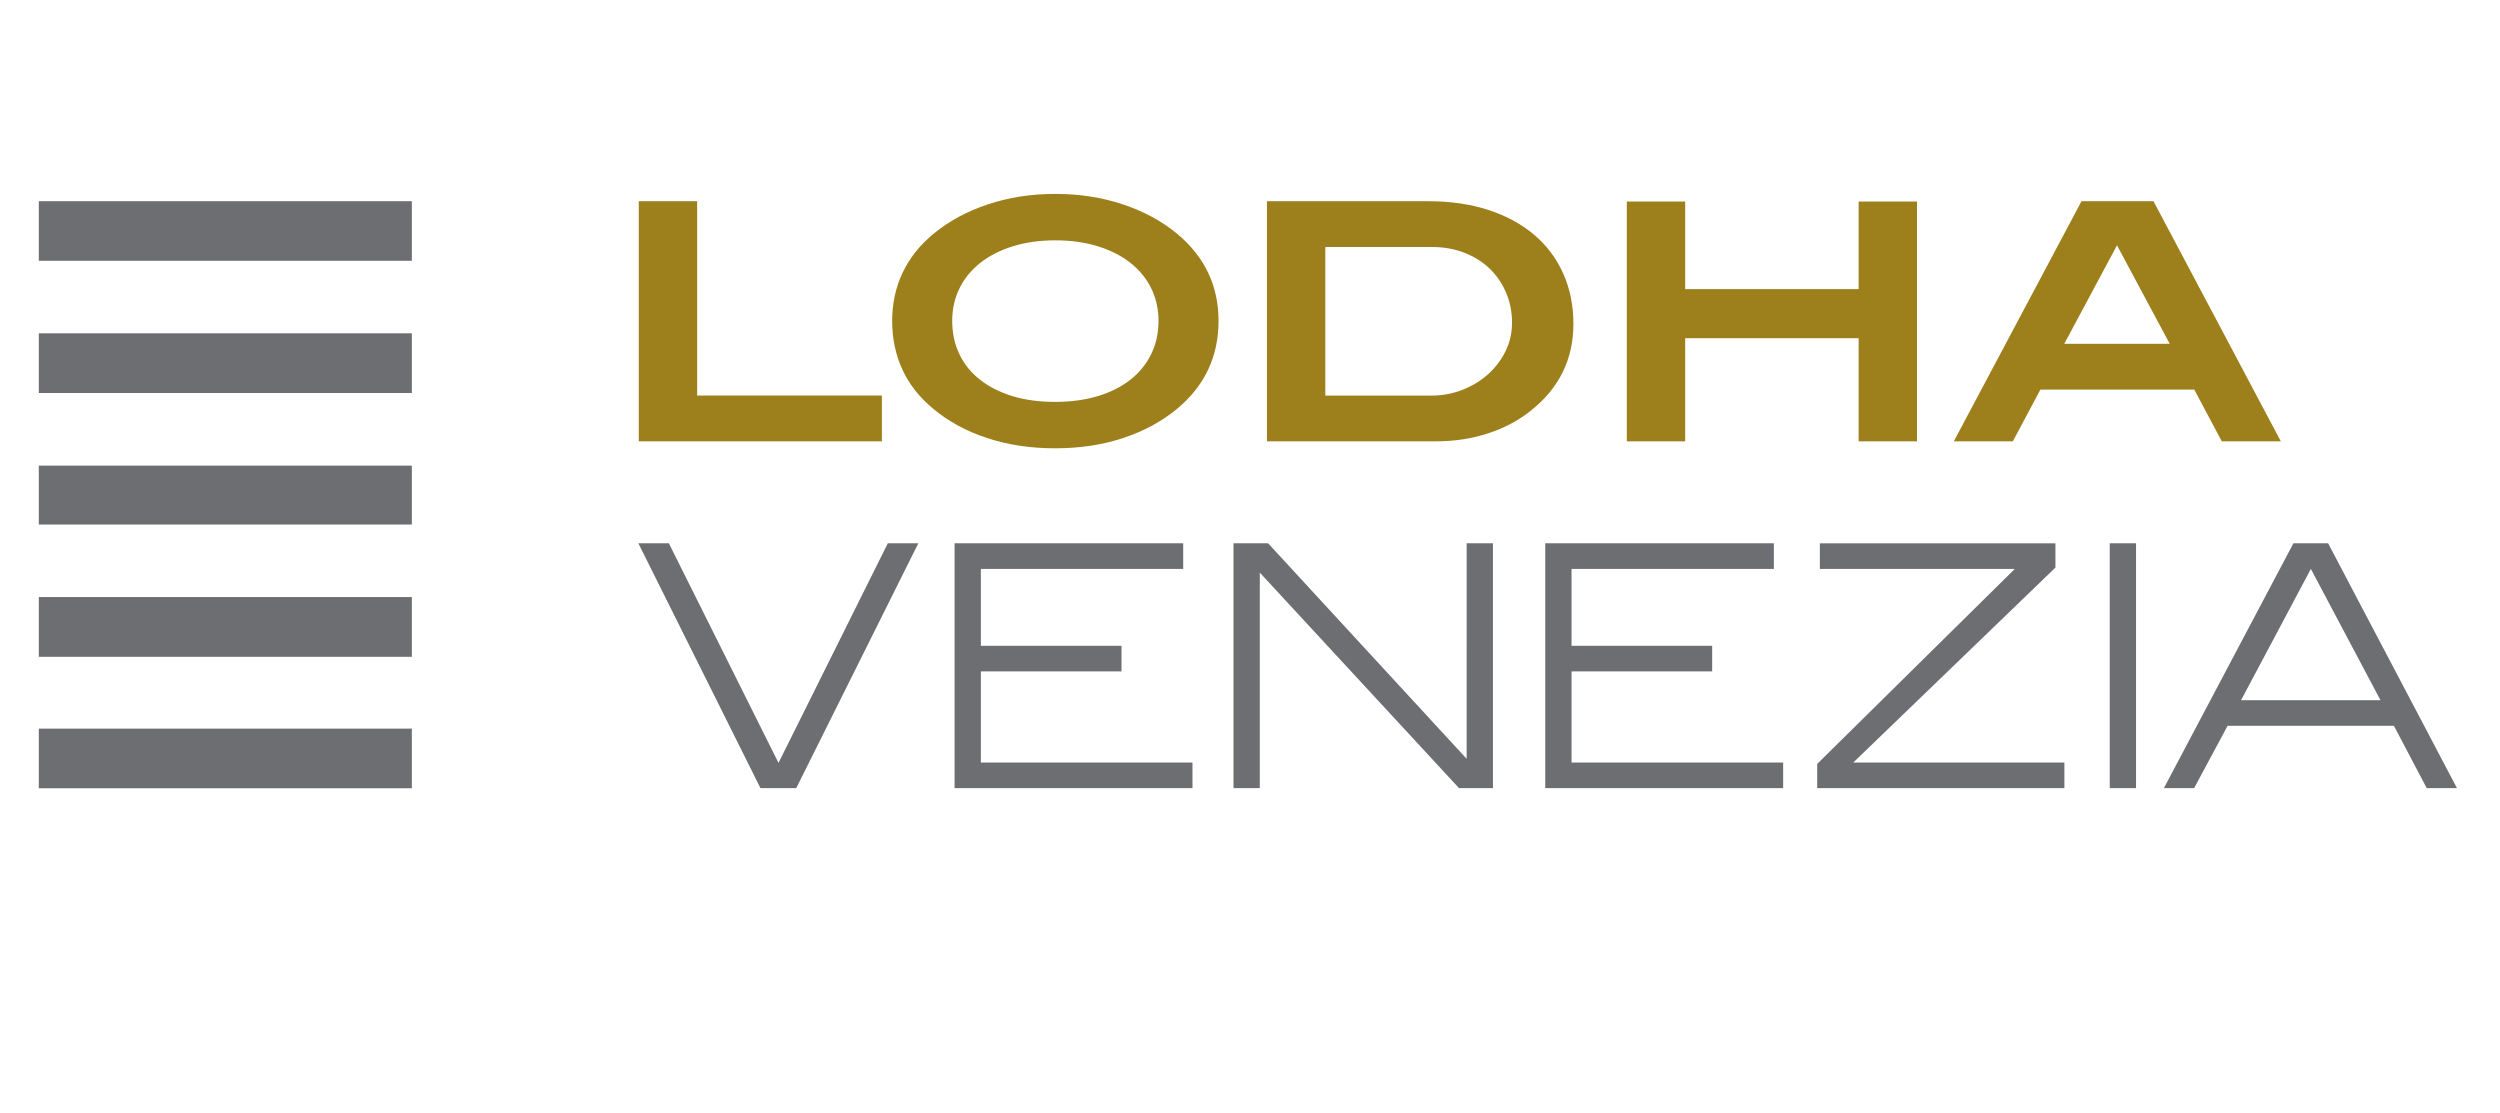
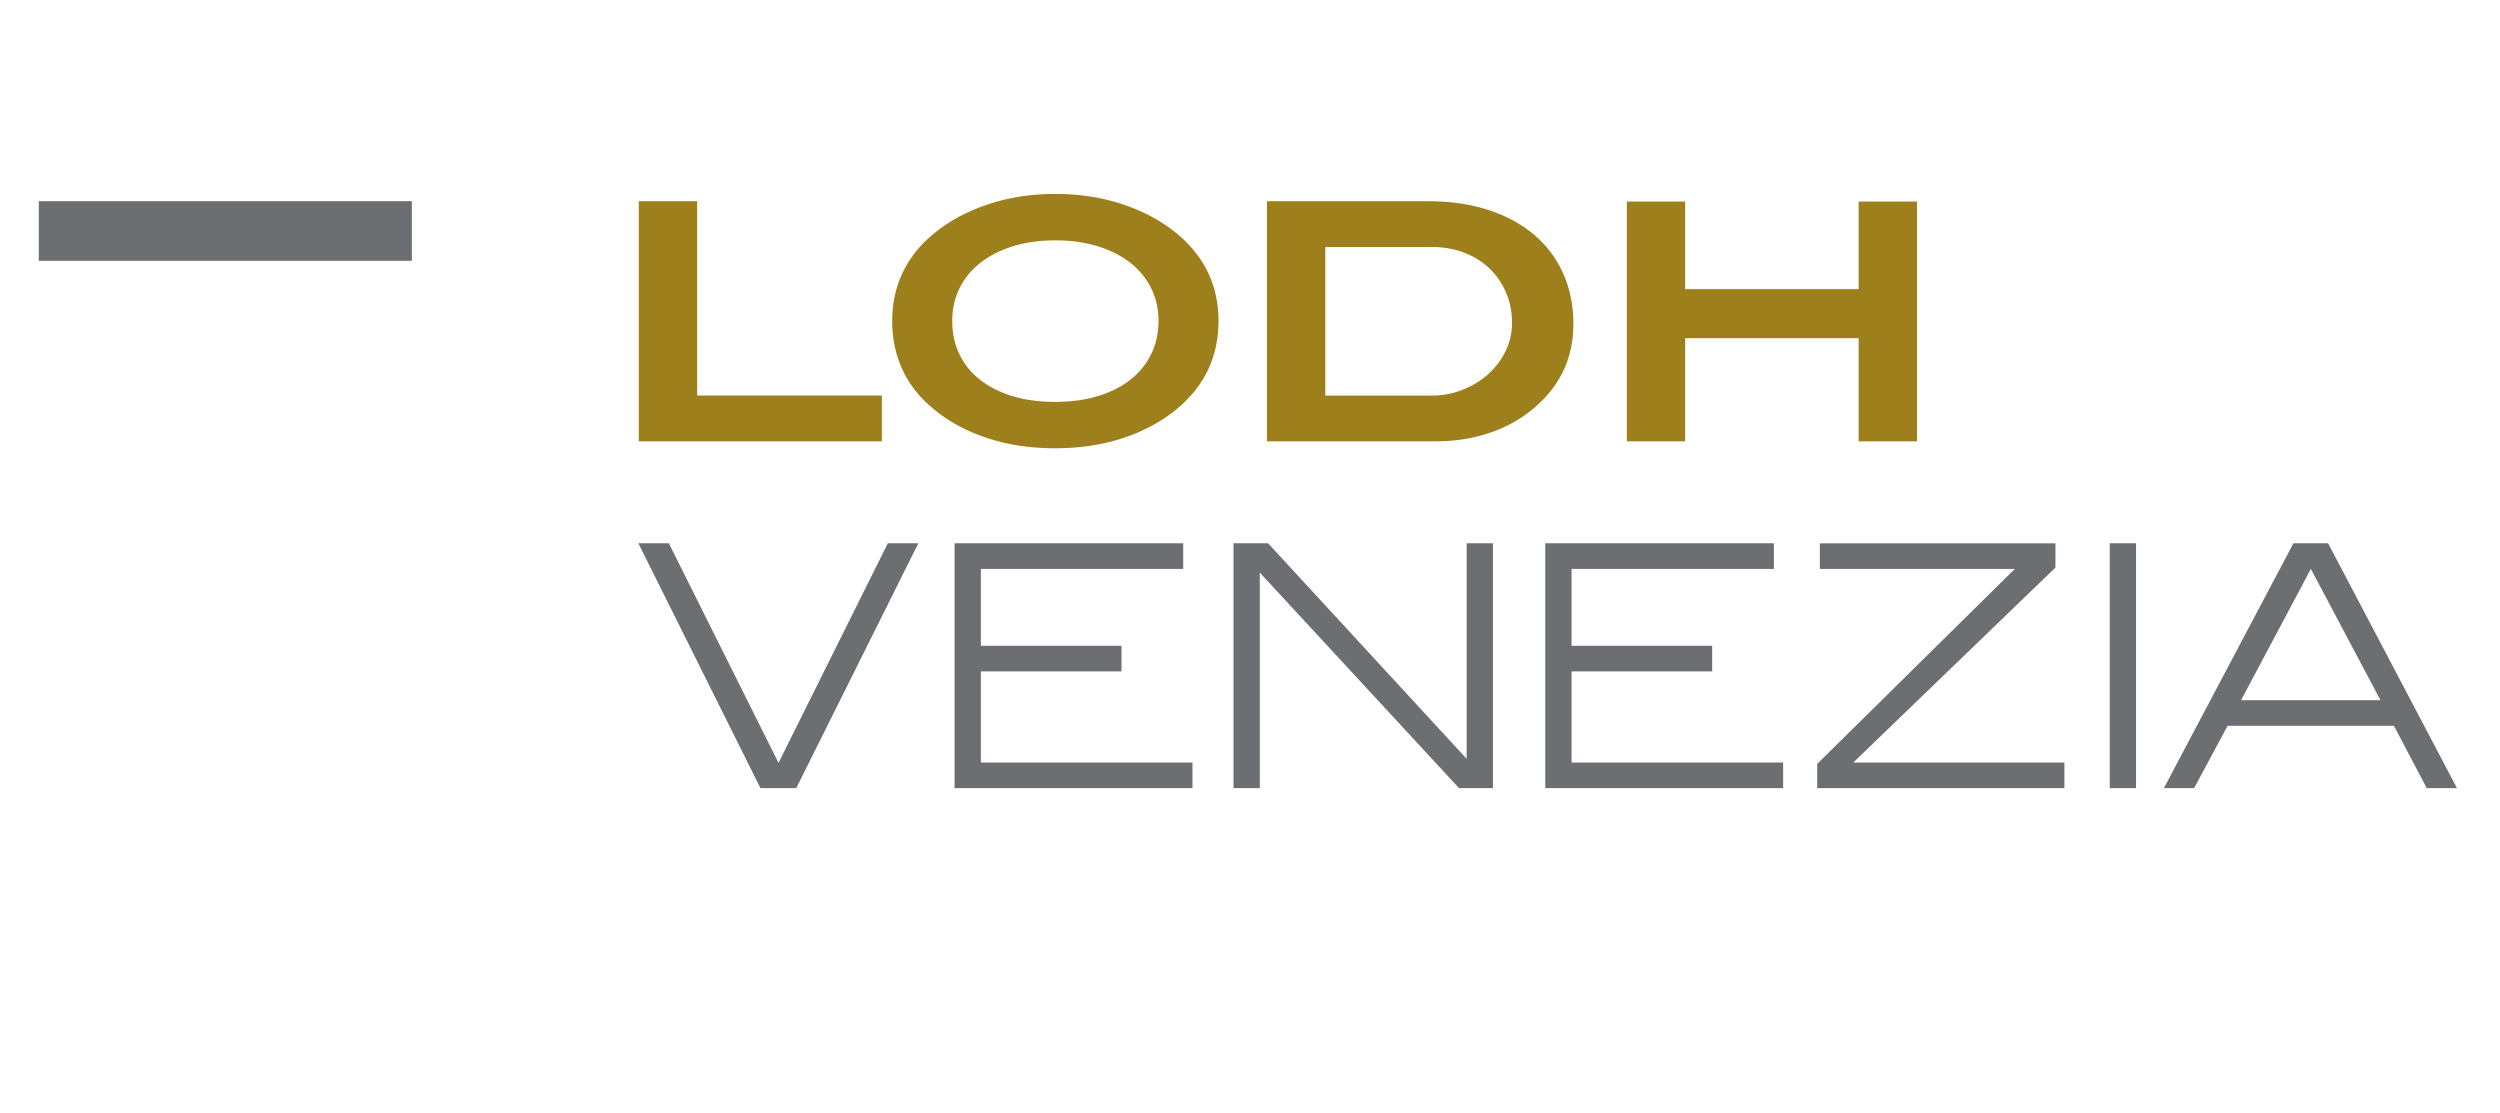
<svg xmlns="http://www.w3.org/2000/svg" version="1.1" id="cc" x="0px" y="0px" width="527.646px" height="234.911px" viewBox="0 0 527.646 234.911" enable-background="new 0 0 527.646 234.911" xml:space="preserve">
  <g>
    <path fill="#9D7F1B" d="M134.82,93.147v-50.68h12.32v41.021h38.989v9.66L134.82,93.147L134.82,93.147z" />
    <path fill="#9D7F1B" d="M257.182,67.737c0,7.514-2.918,13.697-8.75,18.55c-3.221,2.66-7.013,4.714-11.375,6.16   c-4.364,1.446-9.159,2.17-14.386,2.17c-5.18,0-9.964-0.724-14.351-2.17c-4.387-1.446-8.167-3.5-11.34-6.16   c-2.895-2.38-5.063-5.133-6.511-8.26c-1.446-3.126-2.17-6.556-2.17-10.29c0-3.686,0.735-7.081,2.205-10.186   c1.471-3.104,3.65-5.845,6.545-8.225c3.221-2.66,7.035-4.725,11.445-6.195c4.409-1.47,9.157-2.205,14.244-2.205   s9.836,0.735,14.245,2.205c4.41,1.471,8.226,3.535,11.445,6.195C254.264,54.182,257.182,60.317,257.182,67.737z M244.511,67.737   c0-2.521-0.514-4.818-1.54-6.896c-1.026-2.075-2.484-3.86-4.375-5.354c-1.89-1.493-4.177-2.66-6.859-3.5   c-2.685-0.84-5.683-1.26-8.994-1.26c-3.314,0-6.313,0.42-8.995,1.26c-2.685,0.84-4.971,2.007-6.86,3.5   c-1.89,1.494-3.349,3.279-4.375,5.354c-1.026,2.077-1.54,4.375-1.54,6.896c0,2.567,0.501,4.9,1.506,7   c1.003,2.1,2.449,3.896,4.34,5.39s4.165,2.649,6.825,3.465c2.659,0.817,5.67,1.226,9.029,1.226c3.36,0,6.381-0.408,9.064-1.226   c2.684-0.815,4.971-1.971,6.859-3.465c1.891-1.493,3.349-3.29,4.375-5.39C243.997,72.637,244.511,70.305,244.511,67.737z" />
    <path fill="#9D7F1B" d="M314.159,44.322c3.78,1.237,7,2.987,9.66,5.25c2.66,2.264,4.701,4.994,6.125,8.19   c1.423,3.196,2.135,6.731,2.135,10.604c0,7.467-3.01,13.58-9.029,18.34c-2.566,2.055-5.564,3.641-8.994,4.76   c-3.431,1.12-7.082,1.681-10.955,1.681h-35.7v-50.68h34.021C306.133,42.467,310.38,43.086,314.159,44.322z M309.925,81.729   c2.45-1.171,4.469-2.765,6.056-4.782c2.1-2.671,3.149-5.601,3.149-8.789c0-2.297-0.421-4.43-1.261-6.398   c-0.84-1.968-2.007-3.667-3.5-5.097c-1.494-1.43-3.278-2.543-5.354-3.341c-2.077-0.796-4.354-1.195-6.825-1.195h-22.47v31.36h22.54   C304.92,83.487,307.476,82.902,309.925,81.729z" />
    <path fill="#9D7F1B" d="M392.28,93.147v-21.77h-36.608v21.771h-12.32v-50.61h12.32v18.48h36.608v-18.48h12.32v50.61L392.28,93.147   L392.28,93.147z" />
-     <path fill="#9D7F1B" d="M468.93,93.147l-5.811-10.92H430.64l-5.811,10.92h-12.46l26.95-50.681h15.189l26.88,50.681H468.93z    M446.811,51.777l-11.131,20.79h22.261L446.811,51.777z" />
  </g>
  <g>
-     <rect x="8.188" y="153.782" fill="#6D6E71" width="78.736" height="12.586" />
    <rect x="8.188" y="42.462" fill="#6D6E71" width="78.736" height="12.576" />
-     <rect x="8.188" y="70.349" fill="#6D6E71" width="78.736" height="12.596" />
-     <rect x="8.188" y="98.275" fill="#6D6E71" width="78.736" height="12.429" />
-     <rect x="8.188" y="126.013" fill="#6D6E71" width="78.736" height="12.61" />
  </g>
  <path fill="#6D6E71" d="M164.311,161.016l-23.141-46.349h-6.438l25.632,51.402l0.139,0.277h7.549l25.768-51.68h-6.438  L164.311,161.016z M207.021,141.708h29.681v-5.41h-29.681v-16.221h42.701v-5.41h-48.25v51.68h50.209v-5.41h-44.66V141.708z   M309.55,160.156l-41.761-45.328l-0.149-0.161h-7.299v51.68h5.549v-45.493l41.902,45.332l0.147,0.16h7.16v-51.68h-5.551  L309.55,160.156L309.55,160.156z M491.368,114.667h-7.322l-27.341,51.68h6.38l7.069-13.16h35.102l6.93,13.16h6.38L491.368,114.667z   M472.998,147.776l14.729-27.699l14.688,27.699H472.998z M445.278,166.347h5.549v-51.68h-5.549V166.347z M433.663,119.938  l0.153-0.146v-5.124h-49.719v5.411h41.141l-41.701,41.149v5.119h52.17v-5.41h-44.553L433.663,119.938z M331.688,141.708h29.68v-5.41  h-29.68v-16.221h42.701v-5.41h-48.25v51.68h50.209v-5.41h-44.66V141.708L331.688,141.708z" />
</svg>